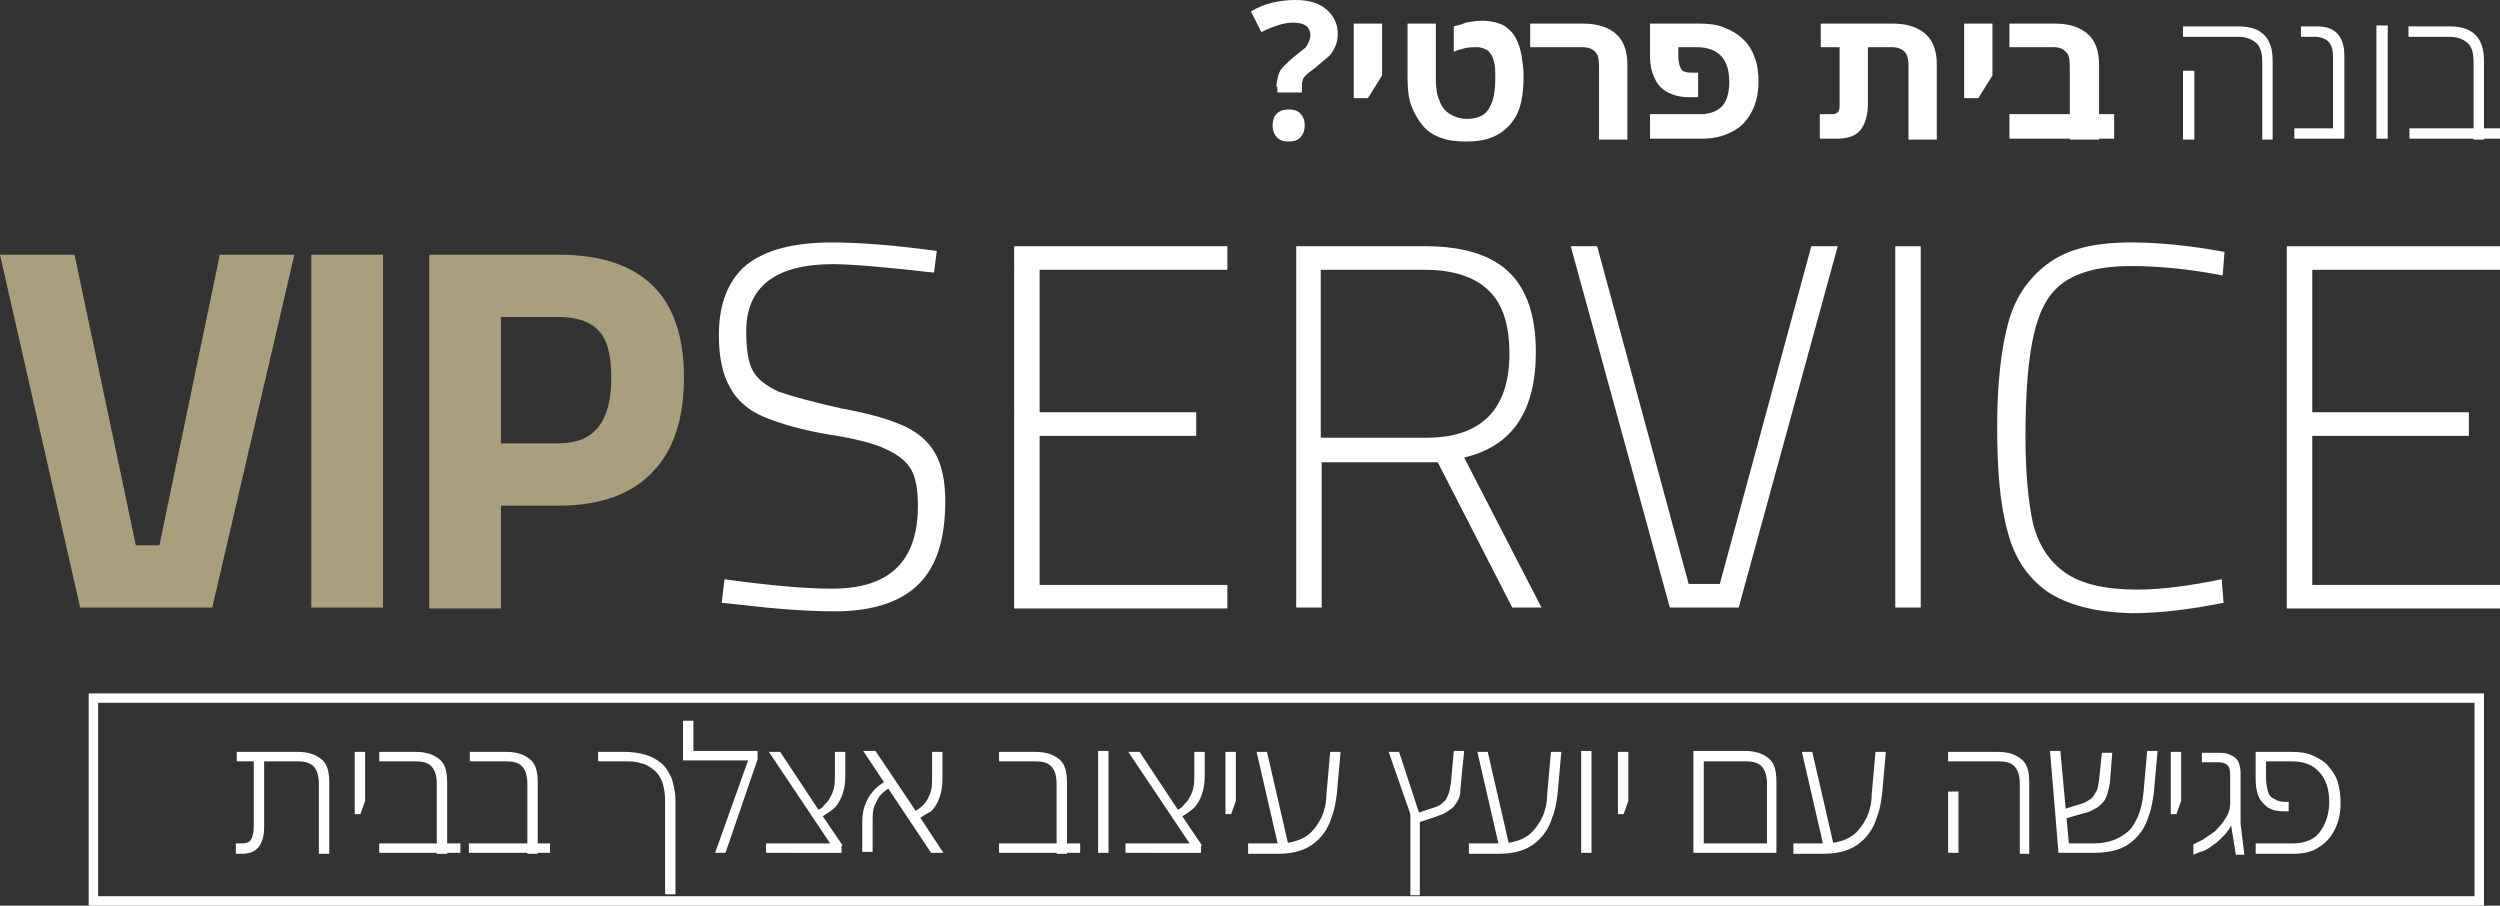
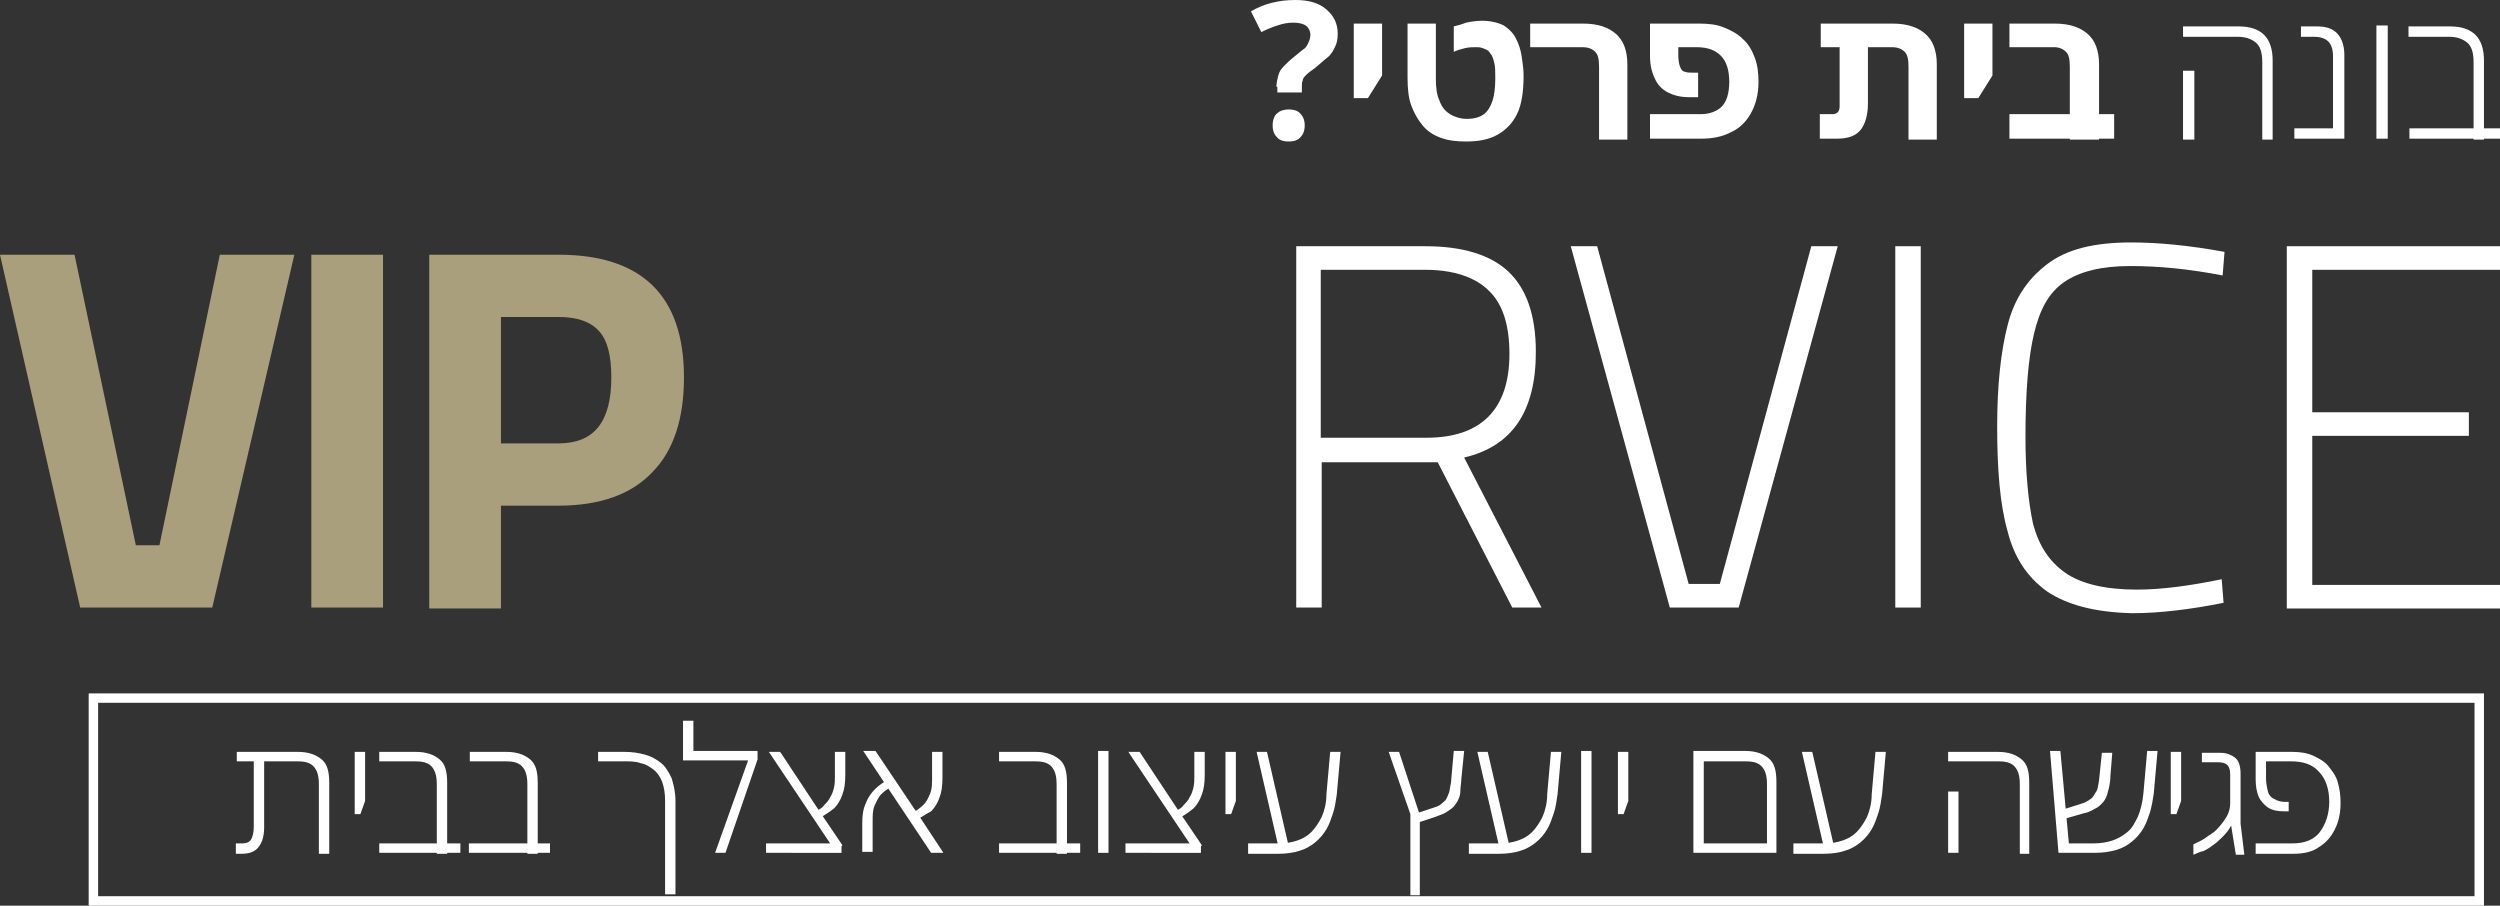
<svg xmlns="http://www.w3.org/2000/svg" id="Layer_1" x="0px" y="0px" viewBox="0 0 265 96" style="enable-background:new 0 0 265 96;" xml:space="preserve">
  <rect x="0" y="0" width="265" height="96" fill="#333333" stroke="none" />
  <style type="text/css">	.st0{fill:#FFFFFF;}	.st1{fill:#AA9F7D;}</style>
  <g>
    <g>
      <path class="st0" d="M135.3,9.2c0-0.4,0.1-0.8,0.2-1.2c0.1-0.4,0.3-0.7,0.6-1c0.3-0.3,0.6-0.6,1.1-1c0.4-0.3,0.7-0.6,1-0.8   s0.4-0.5,0.5-0.7c0.1-0.2,0.2-0.5,0.2-0.8c0-0.4-0.2-0.8-0.5-1c-0.3-0.2-0.8-0.3-1.3-0.3c-0.6,0-1.1,0.1-1.7,0.3   c-0.6,0.2-1.1,0.4-1.7,0.7l-1.1-2.2c0.7-0.4,1.4-0.7,2.2-0.9c0.8-0.2,1.6-0.3,2.5-0.3c1.4,0,2.5,0.3,3.3,1   c0.8,0.7,1.2,1.5,1.2,2.6c0,0.6-0.1,1-0.3,1.4c-0.2,0.4-0.4,0.8-0.8,1.1c-0.4,0.3-0.8,0.7-1.3,1.1c-0.4,0.3-0.7,0.5-0.9,0.7   c-0.2,0.2-0.4,0.4-0.4,0.6c-0.1,0.2-0.1,0.4-0.1,0.7v0.6h-2.6V9.2z M134.9,13.3c0-0.6,0.2-1.1,0.5-1.3c0.3-0.3,0.8-0.4,1.2-0.4   c0.5,0,0.9,0.1,1.2,0.4c0.3,0.3,0.5,0.7,0.5,1.3c0,0.6-0.2,1-0.5,1.3c-0.3,0.3-0.7,0.4-1.2,0.4c-0.5,0-0.9-0.1-1.2-0.4   C135.1,14.3,134.9,13.9,134.9,13.3z" />
      <path class="st0" d="M143.5,10.4V2.5h3V8l-1.5,2.4H143.5z" />
      <path class="st0" d="M155.4,15c-1,0-1.9-0.1-2.7-0.4c-0.8-0.3-1.4-0.7-1.9-1.3c-0.5-0.6-0.9-1.3-1.2-2.1c-0.3-0.8-0.4-1.8-0.4-3   V2.5h3v5.8c0,1,0.1,1.8,0.4,2.4c0.2,0.6,0.6,1.1,1.1,1.4c0.5,0.3,1.1,0.5,1.8,0.5c0.8,0,1.4-0.2,1.8-0.5c0.4-0.3,0.7-0.8,0.9-1.4   c0.2-0.6,0.3-1.4,0.3-2.4c0-0.7,0-1.2-0.1-1.6c-0.1-0.4-0.2-0.8-0.4-1c-0.2-0.3-0.3-0.4-0.6-0.5c-0.2-0.1-0.5-0.2-0.8-0.2   c-0.4,0-0.9,0-1.3,0.1c-0.4,0.1-0.8,0.2-1.2,0.4V2.8c0.4-0.1,0.8-0.2,1.3-0.4c0.5-0.1,1.1-0.2,1.7-0.2c0.9,0,1.7,0.2,2.3,0.5   c0.6,0.4,1,0.8,1.3,1.4c0.3,0.6,0.5,1.2,0.6,1.9c0.1,0.7,0.2,1.3,0.2,2c0,1.7-0.2,3.1-0.7,4.1c-0.5,1-1.2,1.7-2.1,2.2   C157.8,14.8,156.7,15,155.4,15z" />
      <path class="st0" d="M169.5,14.7V7.1c0-0.8-0.1-1.3-0.4-1.6c-0.3-0.3-0.7-0.5-1.4-0.5h-5.5V2.5h5.6c1.6,0,2.7,0.4,3.5,1.1   c0.8,0.7,1.2,1.8,1.2,3.2v8H169.5z" />
      <path class="st0" d="M174.9,14.7v-2.6h5.4c0.9,0,1.7-0.3,2.2-0.8c0.5-0.5,0.8-1.4,0.8-2.6c0-1.3-0.3-2.2-0.9-2.8   c-0.6-0.6-1.4-0.9-2.6-0.9h-3.4V2.5h3.7c1,0,1.9,0.1,2.6,0.4c0.8,0.3,1.5,0.7,2,1.2c0.6,0.5,1,1.2,1.3,2c0.3,0.8,0.4,1.6,0.4,2.6   c0,1.3-0.3,2.4-0.8,3.3c-0.5,0.9-1.2,1.6-2.1,2c-0.9,0.5-2,0.7-3.2,0.7H174.9z M179,10.3c-0.9,0-1.6-0.2-2.2-0.5   c-0.6-0.3-1.1-0.8-1.4-1.5c-0.3-0.6-0.5-1.4-0.5-2.4V2.5h3v3.4c0,0.5,0.1,1,0.2,1.2c0.1,0.3,0.3,0.5,0.5,0.5   c0.2,0.1,0.5,0.1,0.8,0.1c0.1,0,0.2,0,0.3,0c0.1,0,0.2,0,0.3,0v2.6c-0.1,0-0.3,0-0.5,0C179.3,10.3,179.1,10.3,179,10.3z" />
      <path class="st0" d="M192.9,14.7v-2.6h1.4c0.2,0,0.4-0.1,0.5-0.2c0.1-0.1,0.2-0.3,0.2-0.6v-8h3V11c0,1.2-0.3,2.2-0.8,2.8   c-0.5,0.6-1.3,0.9-2.5,0.9H192.9z M202.3,14.7V7.1c0-0.8-0.1-1.3-0.4-1.6c-0.3-0.3-0.7-0.5-1.4-0.5H193V2.5h7.6   c1.6,0,2.7,0.4,3.5,1.1c0.8,0.7,1.2,1.8,1.2,3.2v8H202.3z" />
      <path class="st0" d="M208.2,10.4V2.5h3V8l-1.5,2.4H208.2z" />
      <path class="st0" d="M219.4,14.7V7.1c0-0.8-0.1-1.3-0.4-1.6S218.3,5,217.7,5H213V2.5h4.8c1.6,0,2.7,0.4,3.5,1.1s1.2,1.8,1.2,3.2v8   H219.4z M213,14.7v-2.6h11.1v2.6H213z" />
      <path class="st0" d="M239.8,14.7V6.6c0-1-0.2-1.7-0.7-2.1c-0.5-0.4-1.1-0.6-1.9-0.6h-5.8V2.8h5.9c1.2,0,2.1,0.3,2.7,0.9   c0.6,0.6,0.9,1.5,0.9,2.7v8.4H239.8z M231.4,14.7V7.5h1.2v7.3H231.4z" />
      <path class="st0" d="M243.2,14.7v-1.1h4.1V6c0-0.8-0.2-1.3-0.5-1.6c-0.3-0.3-0.8-0.5-1.5-0.5h-1.4V2.8h1.7c0.9,0,1.6,0.2,2.1,0.7   c0.5,0.5,0.8,1.3,0.8,2.3v8.9H243.2z" />
      <path class="st0" d="M251.9,14.7v-12h1.2v12H251.9z" />
      <path class="st0" d="M262.2,14.7V6.6c0-1-0.2-1.7-0.7-2.1c-0.5-0.4-1.1-0.6-1.9-0.6h-4.3V2.8h4.4c1.2,0,2.1,0.3,2.7,0.9   c0.6,0.6,0.9,1.5,0.9,2.7v8.4H262.2z M255.4,14.7v-1.1h9.6v1.1H255.4z" />
    </g>
    <g>
      <path class="st0" d="M25,90.4v-1h0.7c0.4,0,0.7-0.1,0.9-0.4c0.2-0.3,0.3-0.8,0.3-1.4v-7.4H28v7.5c0,0.9-0.2,1.6-0.6,2.1   c-0.4,0.5-1,0.7-1.8,0.7H25z M33.8,90.4v-7.3c0-0.9-0.2-1.5-0.6-1.9c-0.4-0.4-1-0.5-1.7-0.5h-6.4v-1h6.5c1.1,0,1.9,0.3,2.5,0.8   c0.6,0.5,0.8,1.3,0.8,2.5v7.5H33.8z" />
      <path class="st0" d="M37.6,86.3v-6.6h1.1v5.2l-0.5,1.4H37.6z" />
      <path class="st0" d="M46.3,90.4v-7.3c0-0.9-0.2-1.5-0.6-1.9c-0.4-0.4-1-0.5-1.7-0.5h-3.8v-1h3.9c1.1,0,1.9,0.3,2.5,0.8   c0.6,0.5,0.8,1.3,0.8,2.5v7.5H46.3z M40.2,90.4v-1h8.6v1H40.2z" />
      <path class="st0" d="M55.9,90.4v-7.3c0-0.9-0.2-1.5-0.6-1.9c-0.4-0.4-1-0.5-1.7-0.5h-3.8v-1h3.9c1.1,0,1.9,0.3,2.5,0.8   c0.6,0.5,0.8,1.3,0.8,2.5v7.5H55.9z M49.7,90.4v-1h8.6v1H49.7z" />
      <path class="st0" d="M70.5,94.8v-9.9c0-0.8-0.1-1.4-0.3-2c-0.2-0.5-0.5-1-0.9-1.3c-0.4-0.3-0.8-0.6-1.4-0.7   c-0.5-0.2-1.1-0.2-1.8-0.2h-2.7v-1h2.8c0.8,0,1.5,0.1,2.2,0.3c0.7,0.2,1.2,0.5,1.7,0.9c0.5,0.4,0.8,1,1.1,1.6   c0.2,0.7,0.4,1.4,0.4,2.4v9.9H70.5z" />
      <path class="st0" d="M73.3,79.6h7v0.9l-3.4,9.9h-1.1l3.5-9.8h-6.9v-4.2h1.1V79.6z" />
      <path class="st0" d="M81.2,90.4v-1h7.7l0.3,0.1v0.9H81.2z M88.6,90.3l-7.1-10.6h1.2l4.3,6.5l2.3,3.4L88.6,90.3z M86.9,86.7   l-0.3-0.8c0.3-0.1,0.6-0.3,0.8-0.6c0.2-0.2,0.5-0.5,0.6-0.8c0.2-0.3,0.3-0.6,0.4-1c0.1-0.4,0.1-0.8,0.1-1.3v-2.5h1.1v2.5   c0,0.8-0.1,1.5-0.3,2c-0.2,0.6-0.5,1.1-0.9,1.5C87.9,86.1,87.4,86.4,86.9,86.7z" />
      <path class="st0" d="M98.7,90.4l-4.8-7.2l-2.4-3.6h1.3l4.5,6.7l2.7,4.1H98.7z M91.4,90.4v-3.2c0-0.8,0.1-1.5,0.4-2.1   c0.2-0.6,0.6-1.1,1-1.5c0.4-0.4,0.9-0.7,1.4-1l0.3,0.8c-0.4,0.2-0.8,0.5-1.1,0.8c-0.3,0.3-0.5,0.8-0.7,1.2c-0.2,0.5-0.2,1-0.2,1.7   v3.2H91.4z M97.1,86.9l-0.3-0.8c0.4-0.2,0.8-0.5,1.1-0.8c0.3-0.3,0.5-0.7,0.7-1.2c0.2-0.5,0.2-1,0.2-1.7v-2.7h1.1v2.8   c0,0.8-0.1,1.5-0.3,2c-0.2,0.6-0.5,1.1-0.9,1.5C98.1,86.3,97.6,86.7,97.1,86.9z" />
      <path class="st0" d="M112,90.4v-7.3c0-0.9-0.2-1.5-0.6-1.9c-0.4-0.4-1-0.5-1.7-0.5h-3.8v-1h3.9c1.1,0,1.9,0.3,2.5,0.8   c0.6,0.5,0.8,1.3,0.8,2.5v7.5H112z M105.9,90.4v-1h8.6v1H105.9z" />
      <path class="st0" d="M116.4,90.4V79.6h1.1v10.8H116.4z" />
      <path class="st0" d="M119.3,90.4v-1h7.7l0.3,0.1v0.9H119.3z M126.7,90.3l-7.1-10.6h1.2l4.3,6.5l2.3,3.4L126.7,90.3z M125,86.7   l-0.3-0.8c0.3-0.1,0.6-0.3,0.8-0.6c0.2-0.2,0.5-0.5,0.6-0.8c0.2-0.3,0.3-0.6,0.4-1c0.1-0.4,0.1-0.8,0.1-1.3v-2.5h1.1v2.5   c0,0.8-0.1,1.5-0.3,2c-0.2,0.6-0.5,1.1-0.9,1.5C126,86.1,125.6,86.4,125,86.7z" />
      <path class="st0" d="M129.9,86.3v-6.6h1.1v5.2l-0.5,1.4H129.9z" />
      <path class="st0" d="M132.3,90.4v-1h3.3c0.7,0,1.3-0.1,1.9-0.3c0.6-0.2,1.1-0.5,1.5-0.9c0.4-0.4,0.8-1,1.1-1.6   c0.3-0.7,0.5-1.5,0.5-2.4l0.4-4.5h1.1l-0.4,4.5c-0.1,0.7-0.2,1.4-0.4,2c-0.2,0.6-0.4,1.2-0.7,1.7c-0.3,0.5-0.7,1-1.2,1.4   c-0.5,0.4-1,0.7-1.7,0.9c-0.6,0.2-1.4,0.3-2.2,0.3H132.3z M135.5,89.7l-2.3-10h1.1l2.3,10H135.5z" />
-       <path class="st0" d="M149.5,94.8v-8.5l-2.3-6.6h1.1l2.2,6.7v8.5H149.5z M150.3,87.2l-0.1-1l1.8-0.6c0.3-0.1,0.6-0.2,0.8-0.4   s0.4-0.3,0.5-0.5c0.1-0.2,0.2-0.4,0.3-0.7c0.1-0.3,0.1-0.6,0.2-1l0.3-3.4h1.1l-0.3,3c0,0.4-0.1,0.8-0.1,1.2s-0.1,0.7-0.2,0.9   c-0.1,0.3-0.3,0.5-0.5,0.8c-0.2,0.2-0.5,0.4-0.8,0.6c-0.3,0.2-0.7,0.3-1.2,0.5L150.3,87.2z" />
+       <path class="st0" d="M149.5,94.8v-8.5l-2.3-6.6h1.1l2.2,6.7v8.5H149.5z M150.3,87.2l-0.1-1l1.8-0.6c0.3-0.1,0.6-0.2,0.8-0.4   s0.4-0.3,0.5-0.5c0.1-0.2,0.2-0.4,0.3-0.7c0.1-0.3,0.1-0.6,0.2-1l0.3-3.4h1.1l-0.3,3c0,0.4-0.1,0.8-0.1,1.2s-0.1,0.7-0.2,0.9   c-0.1,0.3-0.3,0.5-0.5,0.8c-0.2,0.2-0.5,0.4-0.8,0.6c-0.3,0.2-0.7,0.3-1.2,0.5L150.3,87.2" />
      <path class="st0" d="M155.7,90.4v-1h3.3c0.7,0,1.3-0.1,1.9-0.3s1.1-0.5,1.5-0.9c0.4-0.4,0.8-1,1.1-1.6c0.3-0.7,0.5-1.5,0.5-2.4   l0.4-4.5h1.1l-0.4,4.5c-0.1,0.7-0.2,1.4-0.4,2c-0.2,0.6-0.4,1.2-0.7,1.7c-0.3,0.5-0.7,1-1.2,1.4c-0.5,0.4-1,0.7-1.7,0.9   c-0.6,0.2-1.4,0.3-2.2,0.3H155.7z M158.9,89.7l-2.3-10h1.1l2.3,10H158.9z" />
      <path class="st0" d="M167.6,90.4V79.6h1.1v10.8H167.6z" />
      <path class="st0" d="M171.5,86.3v-6.6h1.1v5.2l-0.5,1.4H171.5z" />
      <path class="st0" d="M179.5,90.4V79.6h5.5c1.1,0,1.9,0.3,2.5,0.8c0.6,0.5,0.8,1.3,0.8,2.5v7.5H179.5z M180.6,89.4h6.7v-6.3   c0-0.9-0.2-1.5-0.6-1.9c-0.4-0.4-1-0.5-1.7-0.5h-4.4V89.4z" />
      <path class="st0" d="M190.1,90.4v-1h3.3c0.7,0,1.3-0.1,1.9-0.3s1.1-0.5,1.5-0.9c0.4-0.4,0.8-1,1.1-1.6c0.3-0.7,0.5-1.5,0.5-2.4   l0.4-4.5h1.1l-0.4,4.5c-0.1,0.7-0.2,1.4-0.4,2c-0.2,0.6-0.4,1.2-0.7,1.7c-0.3,0.5-0.7,1-1.2,1.4c-0.5,0.4-1,0.7-1.7,0.9   c-0.6,0.2-1.4,0.3-2.2,0.3H190.1z M193.3,89.7l-2.3-10h1.1l2.3,10H193.3z" />
      <path class="st0" d="M214.1,90.4v-7.3c0-0.9-0.2-1.5-0.6-1.9c-0.4-0.4-1-0.5-1.7-0.5h-5.3v-1h5.3c1.1,0,1.9,0.3,2.5,0.8   c0.6,0.5,0.8,1.3,0.8,2.5v7.5H214.1z M206.5,90.4v-6.5h1.1v6.5H206.5z" />
      <path class="st0" d="M218.2,90.4l-0.9-10.8h1.1l0.9,9.8h2.6c0.7,0,1.4-0.1,2-0.3c0.6-0.2,1.1-0.5,1.6-0.9c0.5-0.4,0.8-1,1.1-1.6   c0.3-0.7,0.5-1.5,0.6-2.5l0.4-4.5h1.1l-0.4,4.5c-0.1,0.7-0.2,1.3-0.4,2c-0.2,0.6-0.4,1.2-0.7,1.7c-0.3,0.5-0.7,1-1.2,1.4   c-0.5,0.4-1,0.7-1.7,0.9c-0.7,0.2-1.4,0.3-2.3,0.3H218.2z M218.8,86.8l-0.1-1l1.9-0.6c0.4-0.1,0.7-0.3,1-0.5s0.4-0.5,0.6-0.8   s0.2-0.7,0.3-1.2l0.3-2.9h1.1l-0.2,2.5c0,0.5-0.1,1-0.2,1.4c-0.1,0.4-0.2,0.8-0.4,1.1c-0.2,0.3-0.5,0.6-0.8,0.8   c-0.4,0.2-0.8,0.5-1.4,0.6L218.8,86.8z" />
      <path class="st0" d="M230.1,86.3v-6.6h1.1v5.2l-0.5,1.4H230.1z" />
      <path class="st0" d="M232.5,90.6v-1.1c0.4-0.2,0.9-0.4,1.3-0.7s0.8-0.5,1.1-0.8c0.4-0.4,0.8-0.9,1.1-1.4c0.3-0.5,0.4-1,0.4-1.5v-3   c0-0.5-0.1-0.8-0.3-1c-0.2-0.2-0.5-0.3-1-0.3h-1.7v-1h2c0.6,0,1.1,0.2,1.5,0.5c0.4,0.3,0.6,0.9,0.6,1.7v5.3l0.4,3.3h-0.9l-0.5-3.1   h0c-0.2,0.4-0.5,0.8-0.8,1.1c-0.3,0.3-0.7,0.7-1,0.9c-0.4,0.3-0.7,0.5-1.1,0.7C233.1,90.3,232.8,90.5,232.5,90.6z" />
      <path class="st0" d="M239.1,90.4v-1h3.9c1.3,0,2.3-0.4,2.9-1.2c0.6-0.8,1-1.9,1-3.2c0-1.4-0.4-2.5-1.1-3.2c-0.7-0.8-1.7-1.1-3-1.1   h-3.3v-1h3.5c0.8,0,1.5,0.1,2.2,0.4c0.6,0.3,1.2,0.6,1.6,1.1c0.4,0.5,0.8,1,1,1.7c0.2,0.7,0.3,1.4,0.3,2.2c0,1.1-0.2,2-0.6,2.8   c-0.4,0.8-0.9,1.4-1.7,1.9c-0.7,0.5-1.6,0.7-2.7,0.7H239.1z M242.1,86c-0.7,0-1.2-0.1-1.7-0.4c-0.4-0.3-0.8-0.7-1-1.2   c-0.2-0.5-0.3-1.1-0.3-1.8v-2.9h1.1v2.8c0,0.5,0.1,1,0.2,1.4c0.1,0.4,0.4,0.7,0.7,0.8c0.3,0.2,0.7,0.3,1.1,0.3c0.1,0,0.2,0,0.2,0   c0.1,0,0.2,0,0.2,0v1c-0.1,0-0.2,0-0.3,0C242.3,86,242.2,86,242.1,86z" />
    </g>
    <g>
      <path class="st1" d="M0,27h7.9l6.5,30.8h2.5L23.3,27h7.9l-8.7,37.4h-14L0,27z" />
      <path class="st1" d="M33,27h7.6v37.4H33V27z" />
      <path class="st1" d="M45.5,27h13.7c8.8,0,13.3,4.3,13.3,13c0,4.4-1.1,7.8-3.4,10.1c-2.2,2.3-5.5,3.5-9.9,3.5h-6.1v10.9h-7.6V27z    M59.2,47c3.8,0,5.6-2.3,5.6-7c0-2.3-0.4-3.9-1.3-4.9c-0.9-1-2.3-1.5-4.3-1.5h-6.1V47H59.2z" />
    </g>
    <g>
      <g>
-         <path class="st0" d="M78.5,64.1l-2-0.2l0.3-2.5c5,0.7,8.8,1,11.4,1c6.1,0,9.1-2.9,9.1-8.8c0-1.6-0.2-2.9-0.7-3.8    c-0.5-0.9-1.4-1.6-2.7-2.2c-1.3-0.6-3.2-1.1-5.8-1.5c-3.1-0.5-5.4-1.2-7.1-1.9c-1.7-0.7-2.9-1.8-3.6-3.1    c-0.8-1.4-1.2-3.2-1.2-5.6c0-3.3,1-5.8,2.9-7.4c2-1.6,5-2.4,9.1-2.4c3,0,6.7,0.3,11.1,0.9L99,28.9c-5.2-0.6-8.8-0.9-10.7-0.9    c-6.1,0-9.2,2.4-9.2,7.1c0,1.9,0.2,3.3,0.7,4.2c0.5,0.9,1.4,1.6,2.7,2.2c1.4,0.5,3.6,1.1,6.7,1.8c2.8,0.5,4.9,1.1,6.5,1.8    s2.7,1.7,3.4,2.9c0.7,1.2,1.1,2.9,1.1,5.1c0,4-0.9,6.9-2.8,8.8c-1.9,1.9-4.9,2.9-8.9,2.9C85.9,64.8,82.6,64.6,78.5,64.1z" />
-         <path class="st0" d="M110.2,28.6v15.1h16.6v2.5h-16.6v15.8h19.9v2.5h-22.6V26.1h22.6v2.5H110.2z" />
        <path class="st0" d="M137.3,26.1h13.8c3.9,0,6.9,0.9,8.8,2.7c1.9,1.8,2.9,4.6,2.9,8.5c0,6.3-2.5,10-7.6,11.2l8.2,15.9h-3.1    l-7.9-15.4h-12.3v15.4h-2.7V26.1z M151.2,46.4c5.8,0,8.8-3,8.8-8.9c0-3-0.7-5.3-2.2-6.7c-1.4-1.4-3.7-2.2-6.7-2.2h-11.1v17.8    H151.2z" />
        <path class="st0" d="M166.5,26.1h2.8l9.7,35.8h3.3l9.7-35.8h2.8l-10.5,38.3H177L166.5,26.1z" />
        <path class="st0" d="M200.9,26.1h2.7v38.3h-2.7V26.1z" />
        <path class="st0" d="M217,62.7c-2.1-1.5-3.5-3.6-4.2-6.4c-0.8-2.8-1.1-6.5-1.1-11.1c0-4.4,0.4-8,1.1-10.7    c0.7-2.8,2.1-4.9,4.2-6.5c2.1-1.6,5-2.3,8.9-2.3c2.8,0,6.1,0.3,9.9,1l-0.2,2.5c-3.6-0.7-6.8-1-9.8-1c-3.1,0-5.4,0.6-7,1.7    c-1.6,1.1-2.6,2.9-3.2,5.5c-0.6,2.5-0.9,6.2-0.9,10.9c0,3.8,0.3,6.9,0.8,9.2c0.6,2.3,1.7,4,3.4,5.2c1.7,1.2,4.3,1.8,7.6,1.8    c2.6,0,5.6-0.4,9-1.1l0.2,2.5c-3.5,0.7-6.8,1.1-9.7,1.1C222,64.9,219.1,64.1,217,62.7z" />
        <path class="st0" d="M245.1,28.6v15.1h16.6v2.5h-16.6v15.8H265v2.5h-22.6V26.1H265v2.5H245.1z" />
      </g>
    </g>
    <g>
      <path class="st0" d="M262.3,74.5V95H10.4V74.5H262.3 M263.3,73.5H9.4V96h253.9V73.5L263.3,73.5z" />
    </g>
  </g>
</svg>